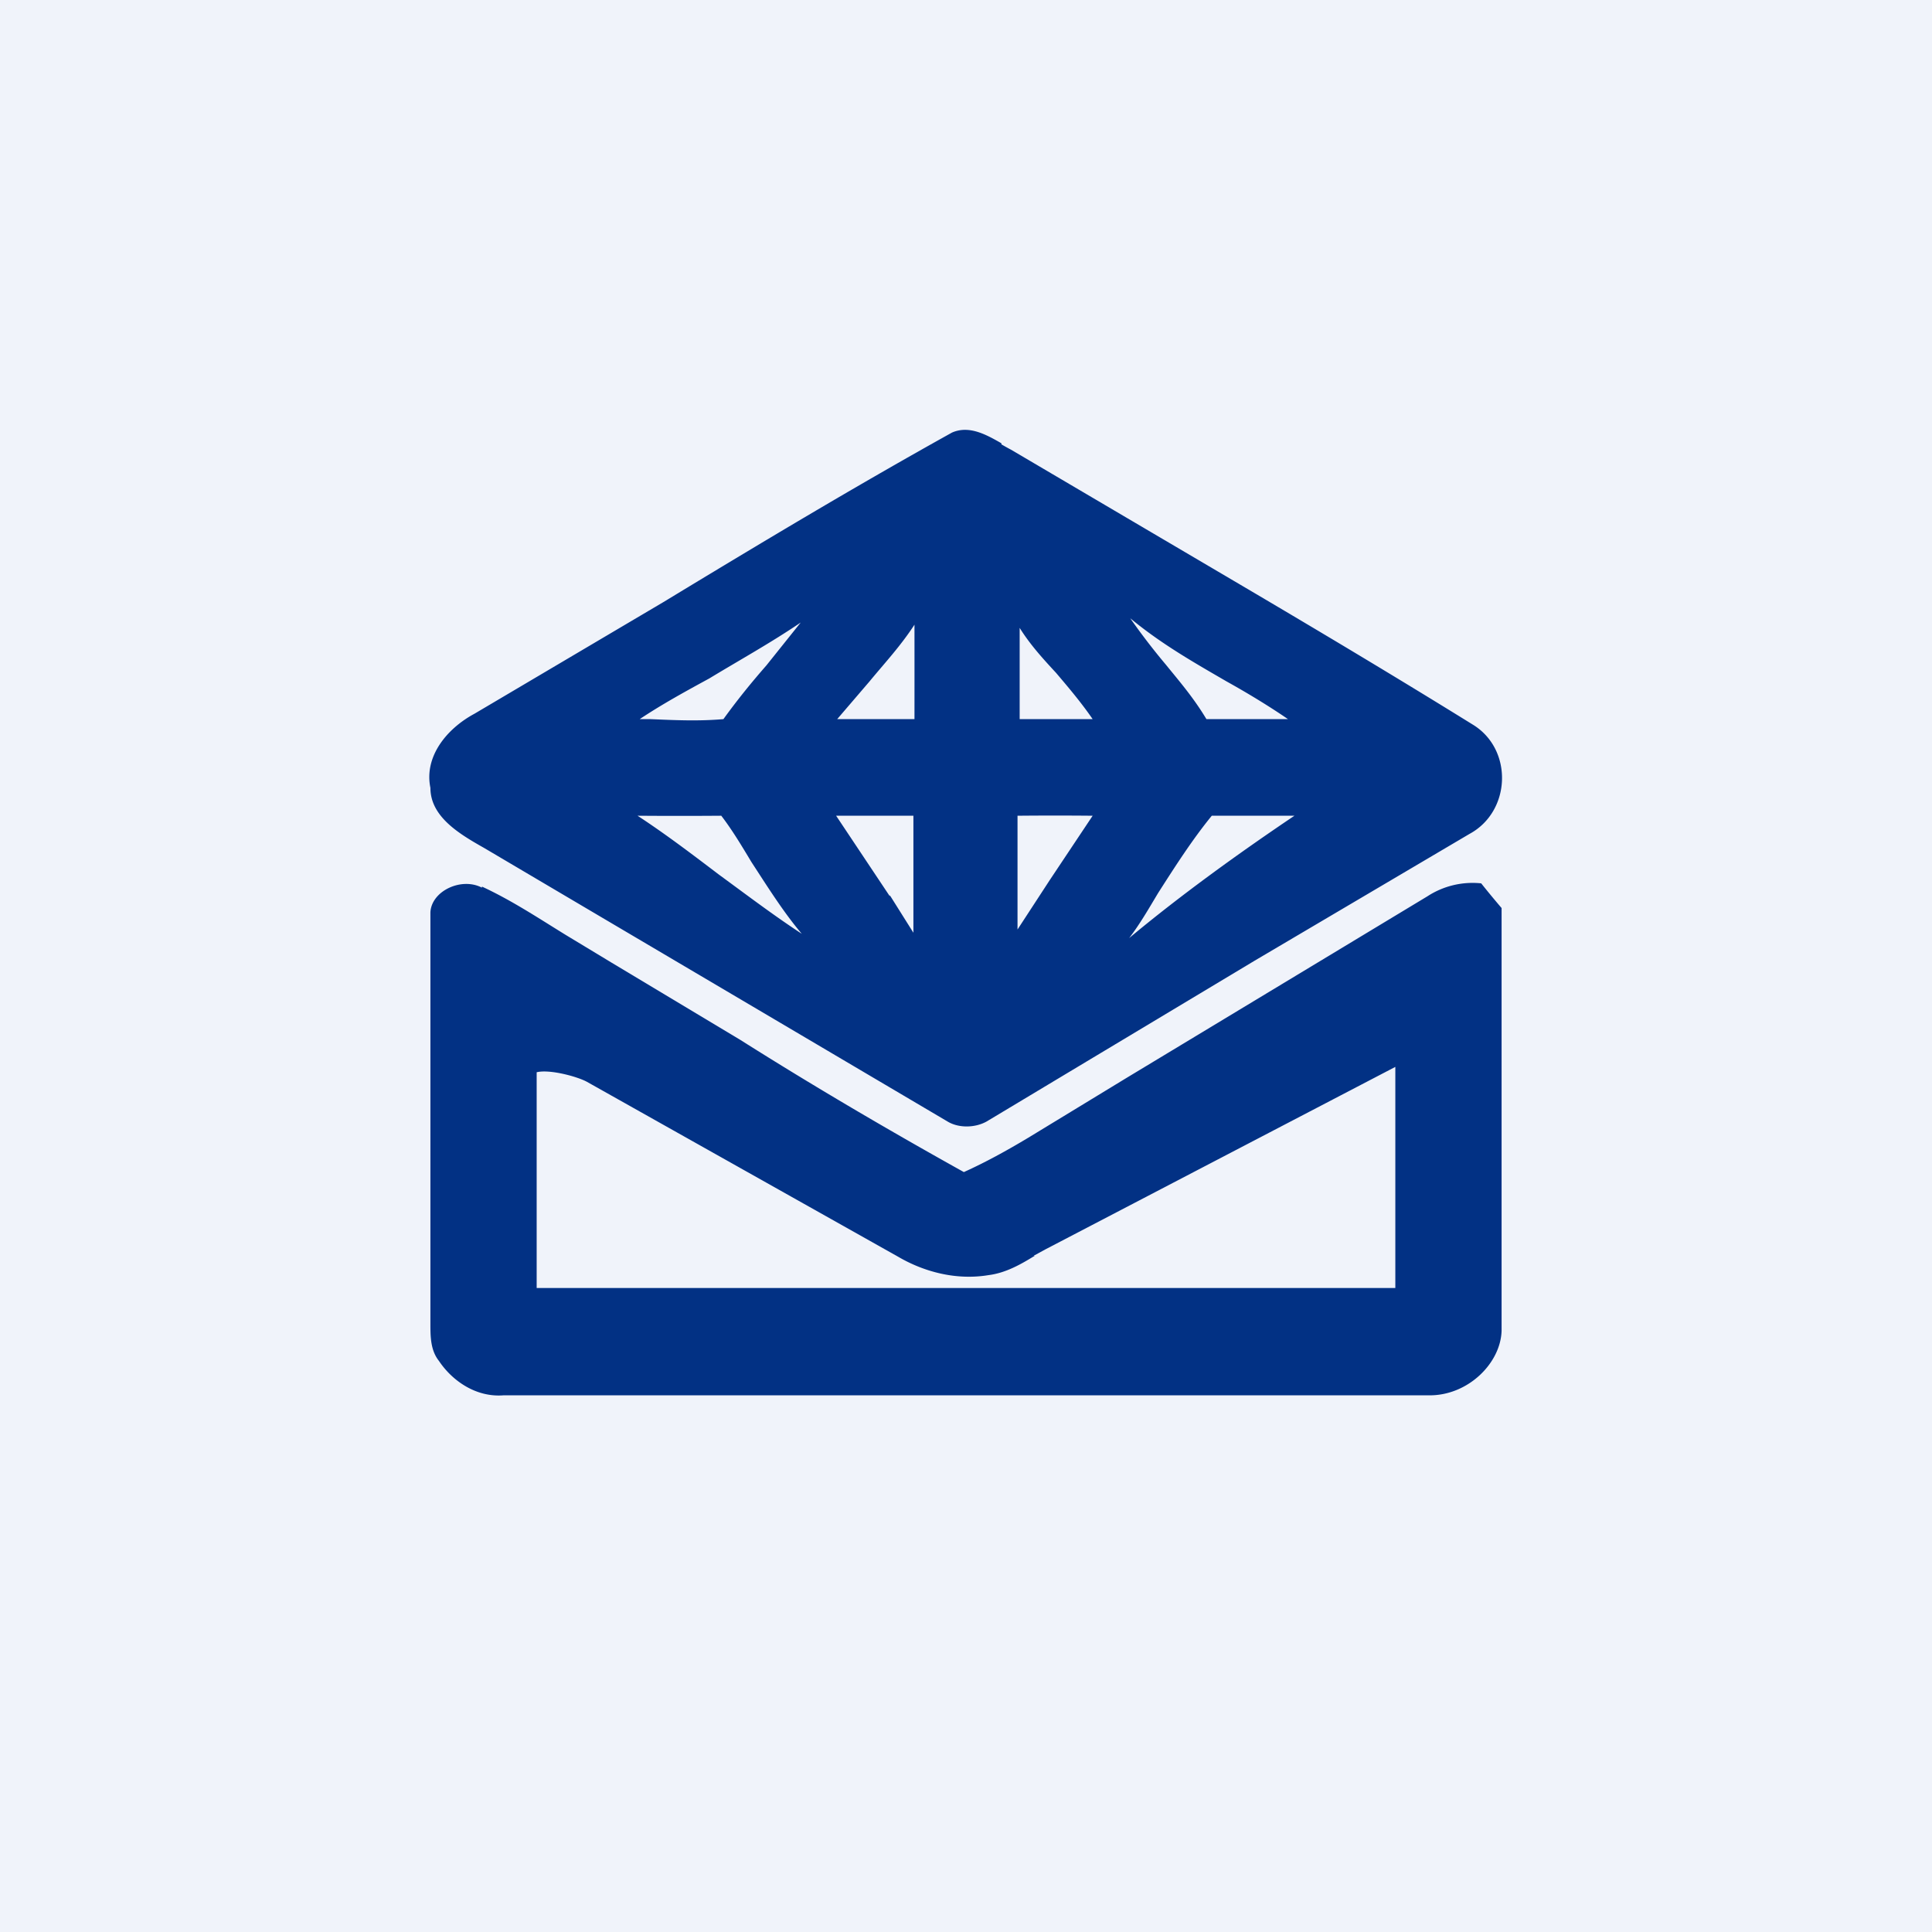
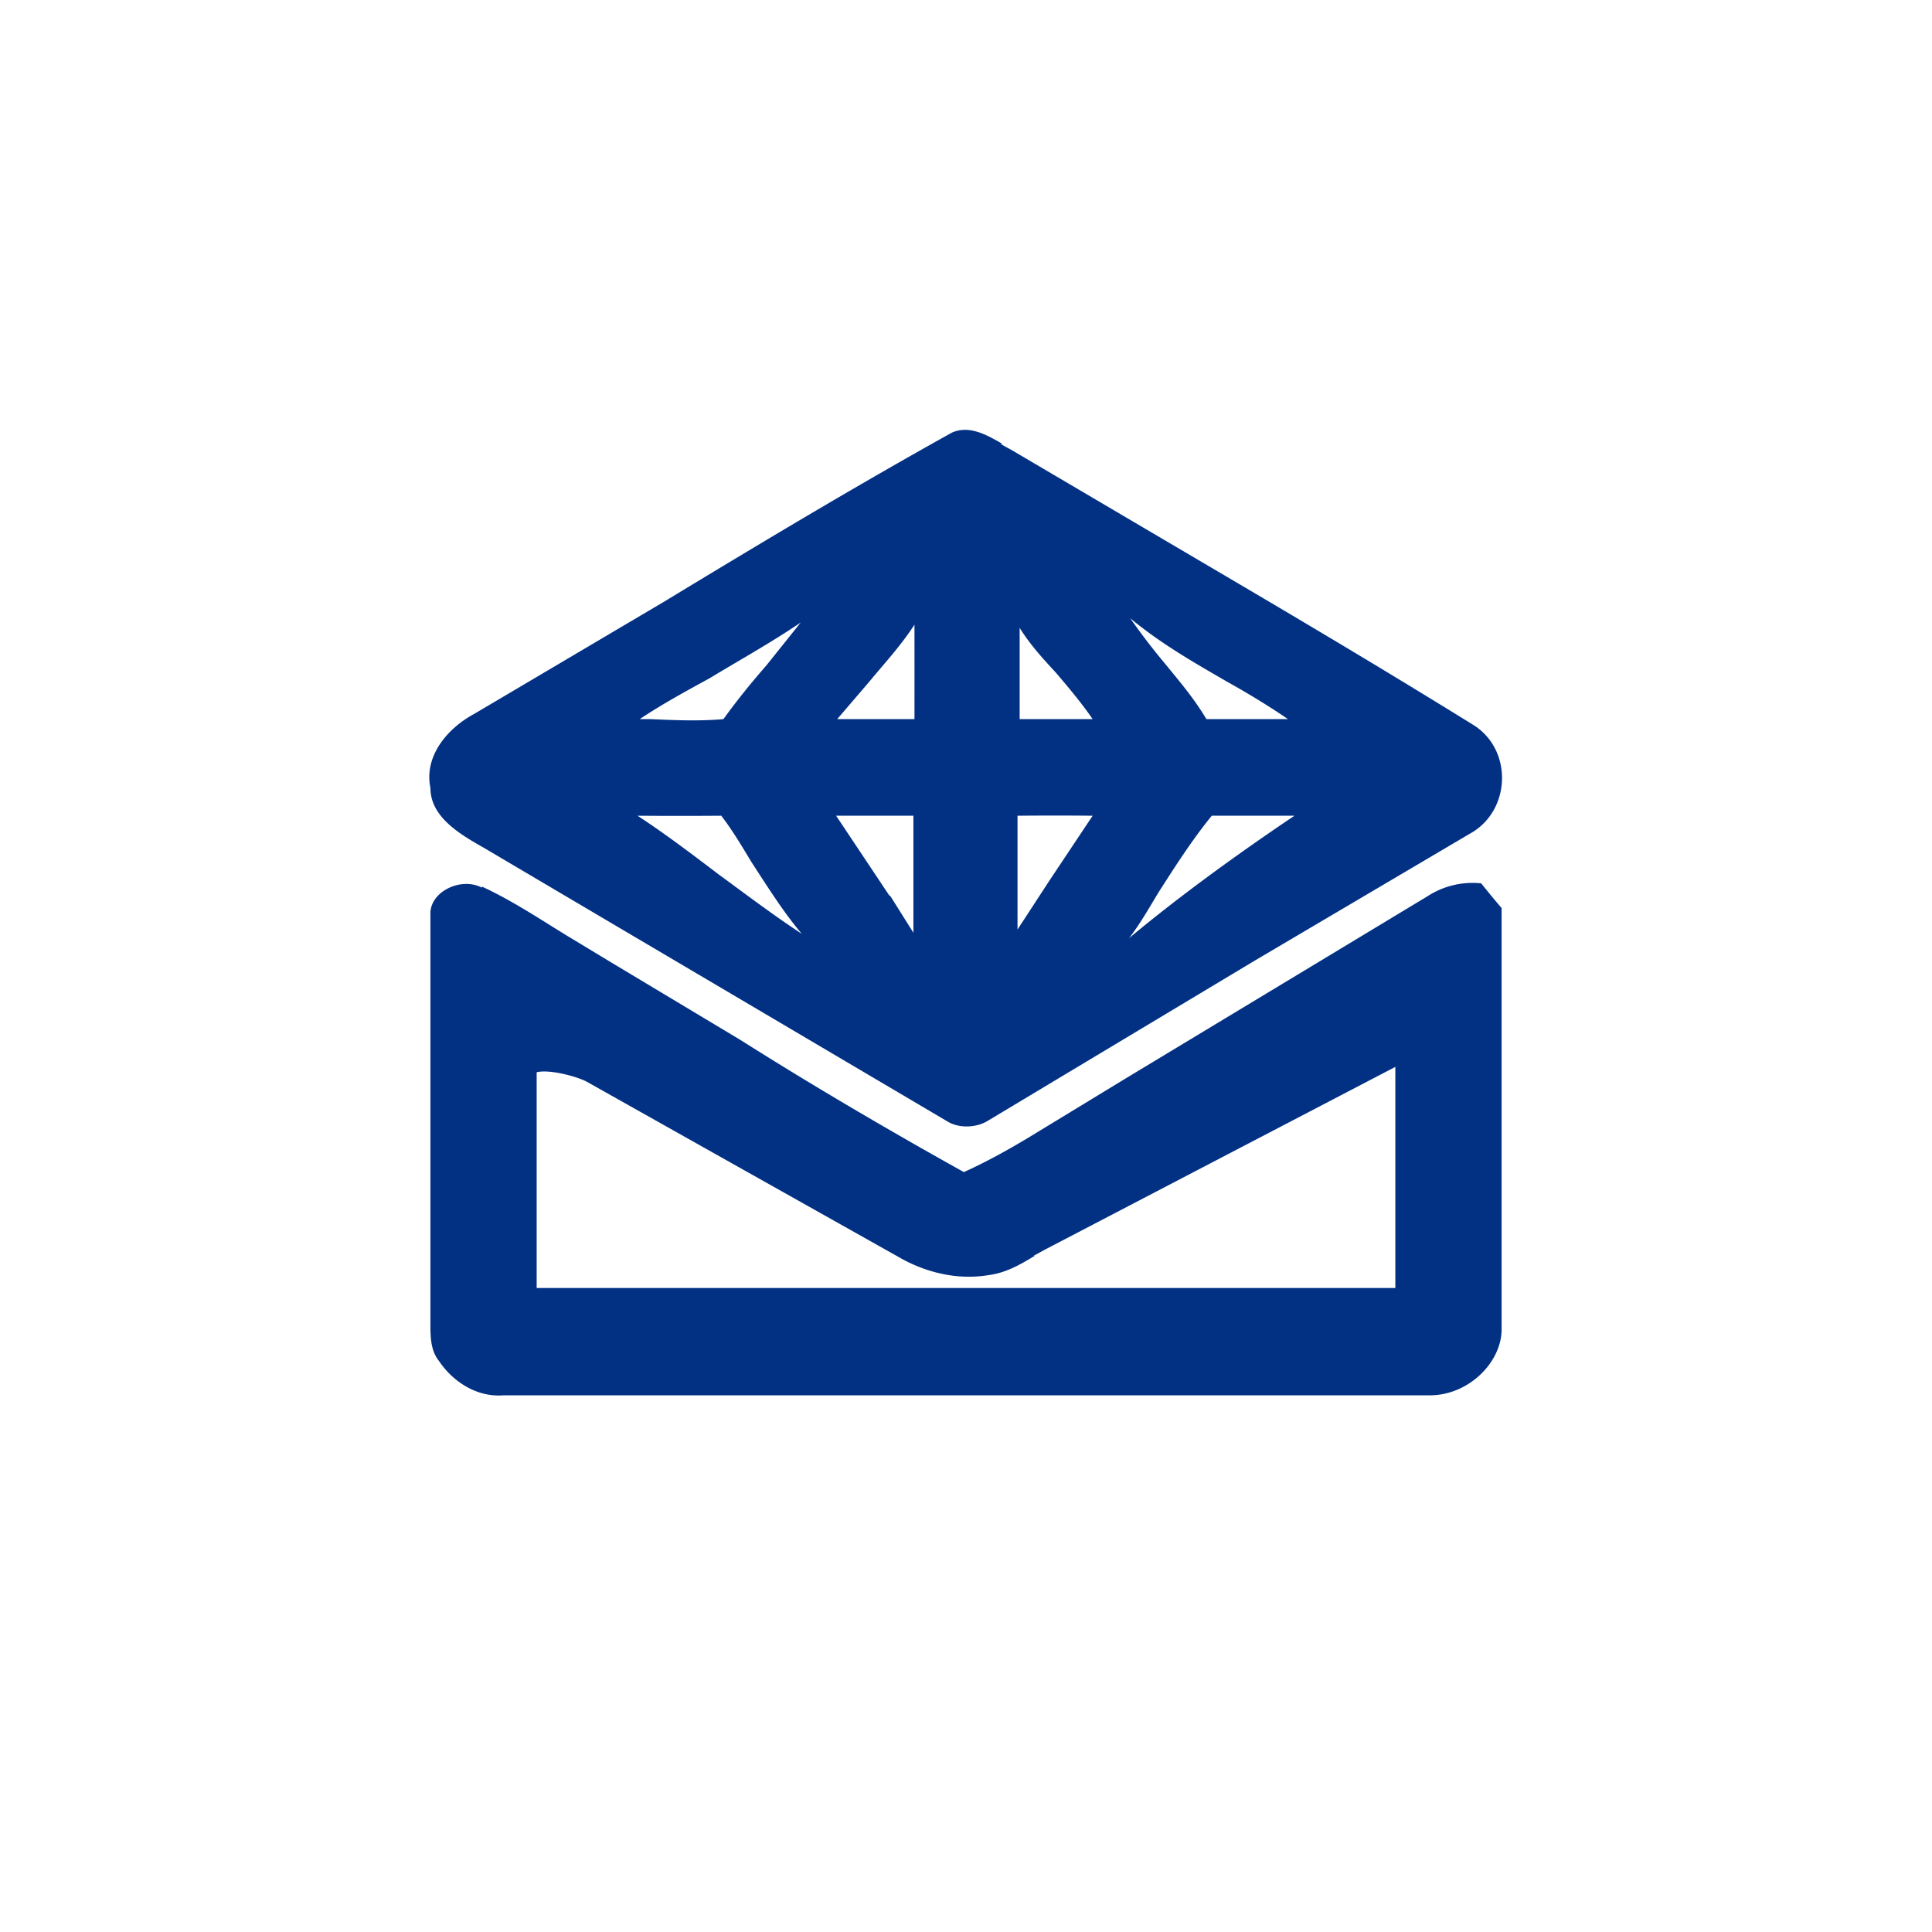
<svg xmlns="http://www.w3.org/2000/svg" width="18" height="18" viewBox="0 0 18 18">
-   <path fill="#F0F3FA" d="M0 0h18v18H0z" />
  <path d="M9.33 4.13c-.14-.08-.3-.17-.46-.1-.9.5-1.8 1.04-2.69 1.58L4.42 6.65c-.26.14-.47.4-.41.69 0 .27.27.43.5.56l1.05.62 3.27 1.93c.1.06.25.06.36 0l2.5-1.5 2-1.18c.39-.21.41-.79.03-1.02-.71-.44-1.43-.87-2.16-1.3L9.42 4.19a2.35 2.35 0 0 1-.09-.05Zm1.53 2.06a6.1 6.1 0 0 1-.33-.43c.29.24.59.41.9.59.18.1.38.22.57.35h-.76c-.12-.2-.25-.35-.38-.51Zm-4.8.51h-.1c.21-.14.43-.26.65-.38.28-.17.57-.33.85-.52l-.32.4c-.14.16-.27.32-.4.5-.23.02-.45.01-.68 0Zm2.34 0h-.6l.3-.35c.14-.17.29-.33.42-.53a515.1 515.1 0 0 1 0 .88H8.4Zm1.1 0v-.85c.1.16.22.29.34.42.11.13.23.27.34.43H9.5ZM6.7 8.15c-.25-.19-.5-.38-.76-.55a50.47 50.47 0 0 0 .78 0c.1.13.19.28.28.43.15.23.3.47.47.67-.26-.17-.51-.36-.77-.55Zm1.59.2-.5-.75h.72v1.09l-.22-.35Zm1.19.3V7.6a37.25 37.25 0 0 1 .7 0l-.4.6-.3.46Zm1.31-.33c.16-.25.32-.5.5-.72h.77c-.52.35-1.06.74-1.54 1.14.1-.13.18-.27.27-.42Zm-6.3-.05c-.19-.1-.47.03-.48.23V12.33c0 .12 0 .25.08.35.12.18.34.34.6.32h8.63c.36 0 .66-.3.67-.6V8.46a8.4 8.4 0 0 1-.19-.23.77.77 0 0 0-.5.12l-2.8 1.69-.92.56c-.2.12-.4.23-.6.32-.7-.39-1.4-.8-2.08-1.23l-1.2-.72-.43-.26c-.26-.16-.5-.32-.78-.45Zm5.14 3.43.11-.06L13 9.94V12H5V9.99c.12-.03.38.04.47.09l2.9 1.63c.24.14.54.22.84.17.16-.02.3-.1.43-.18Z" fill="#023184" />
</svg>